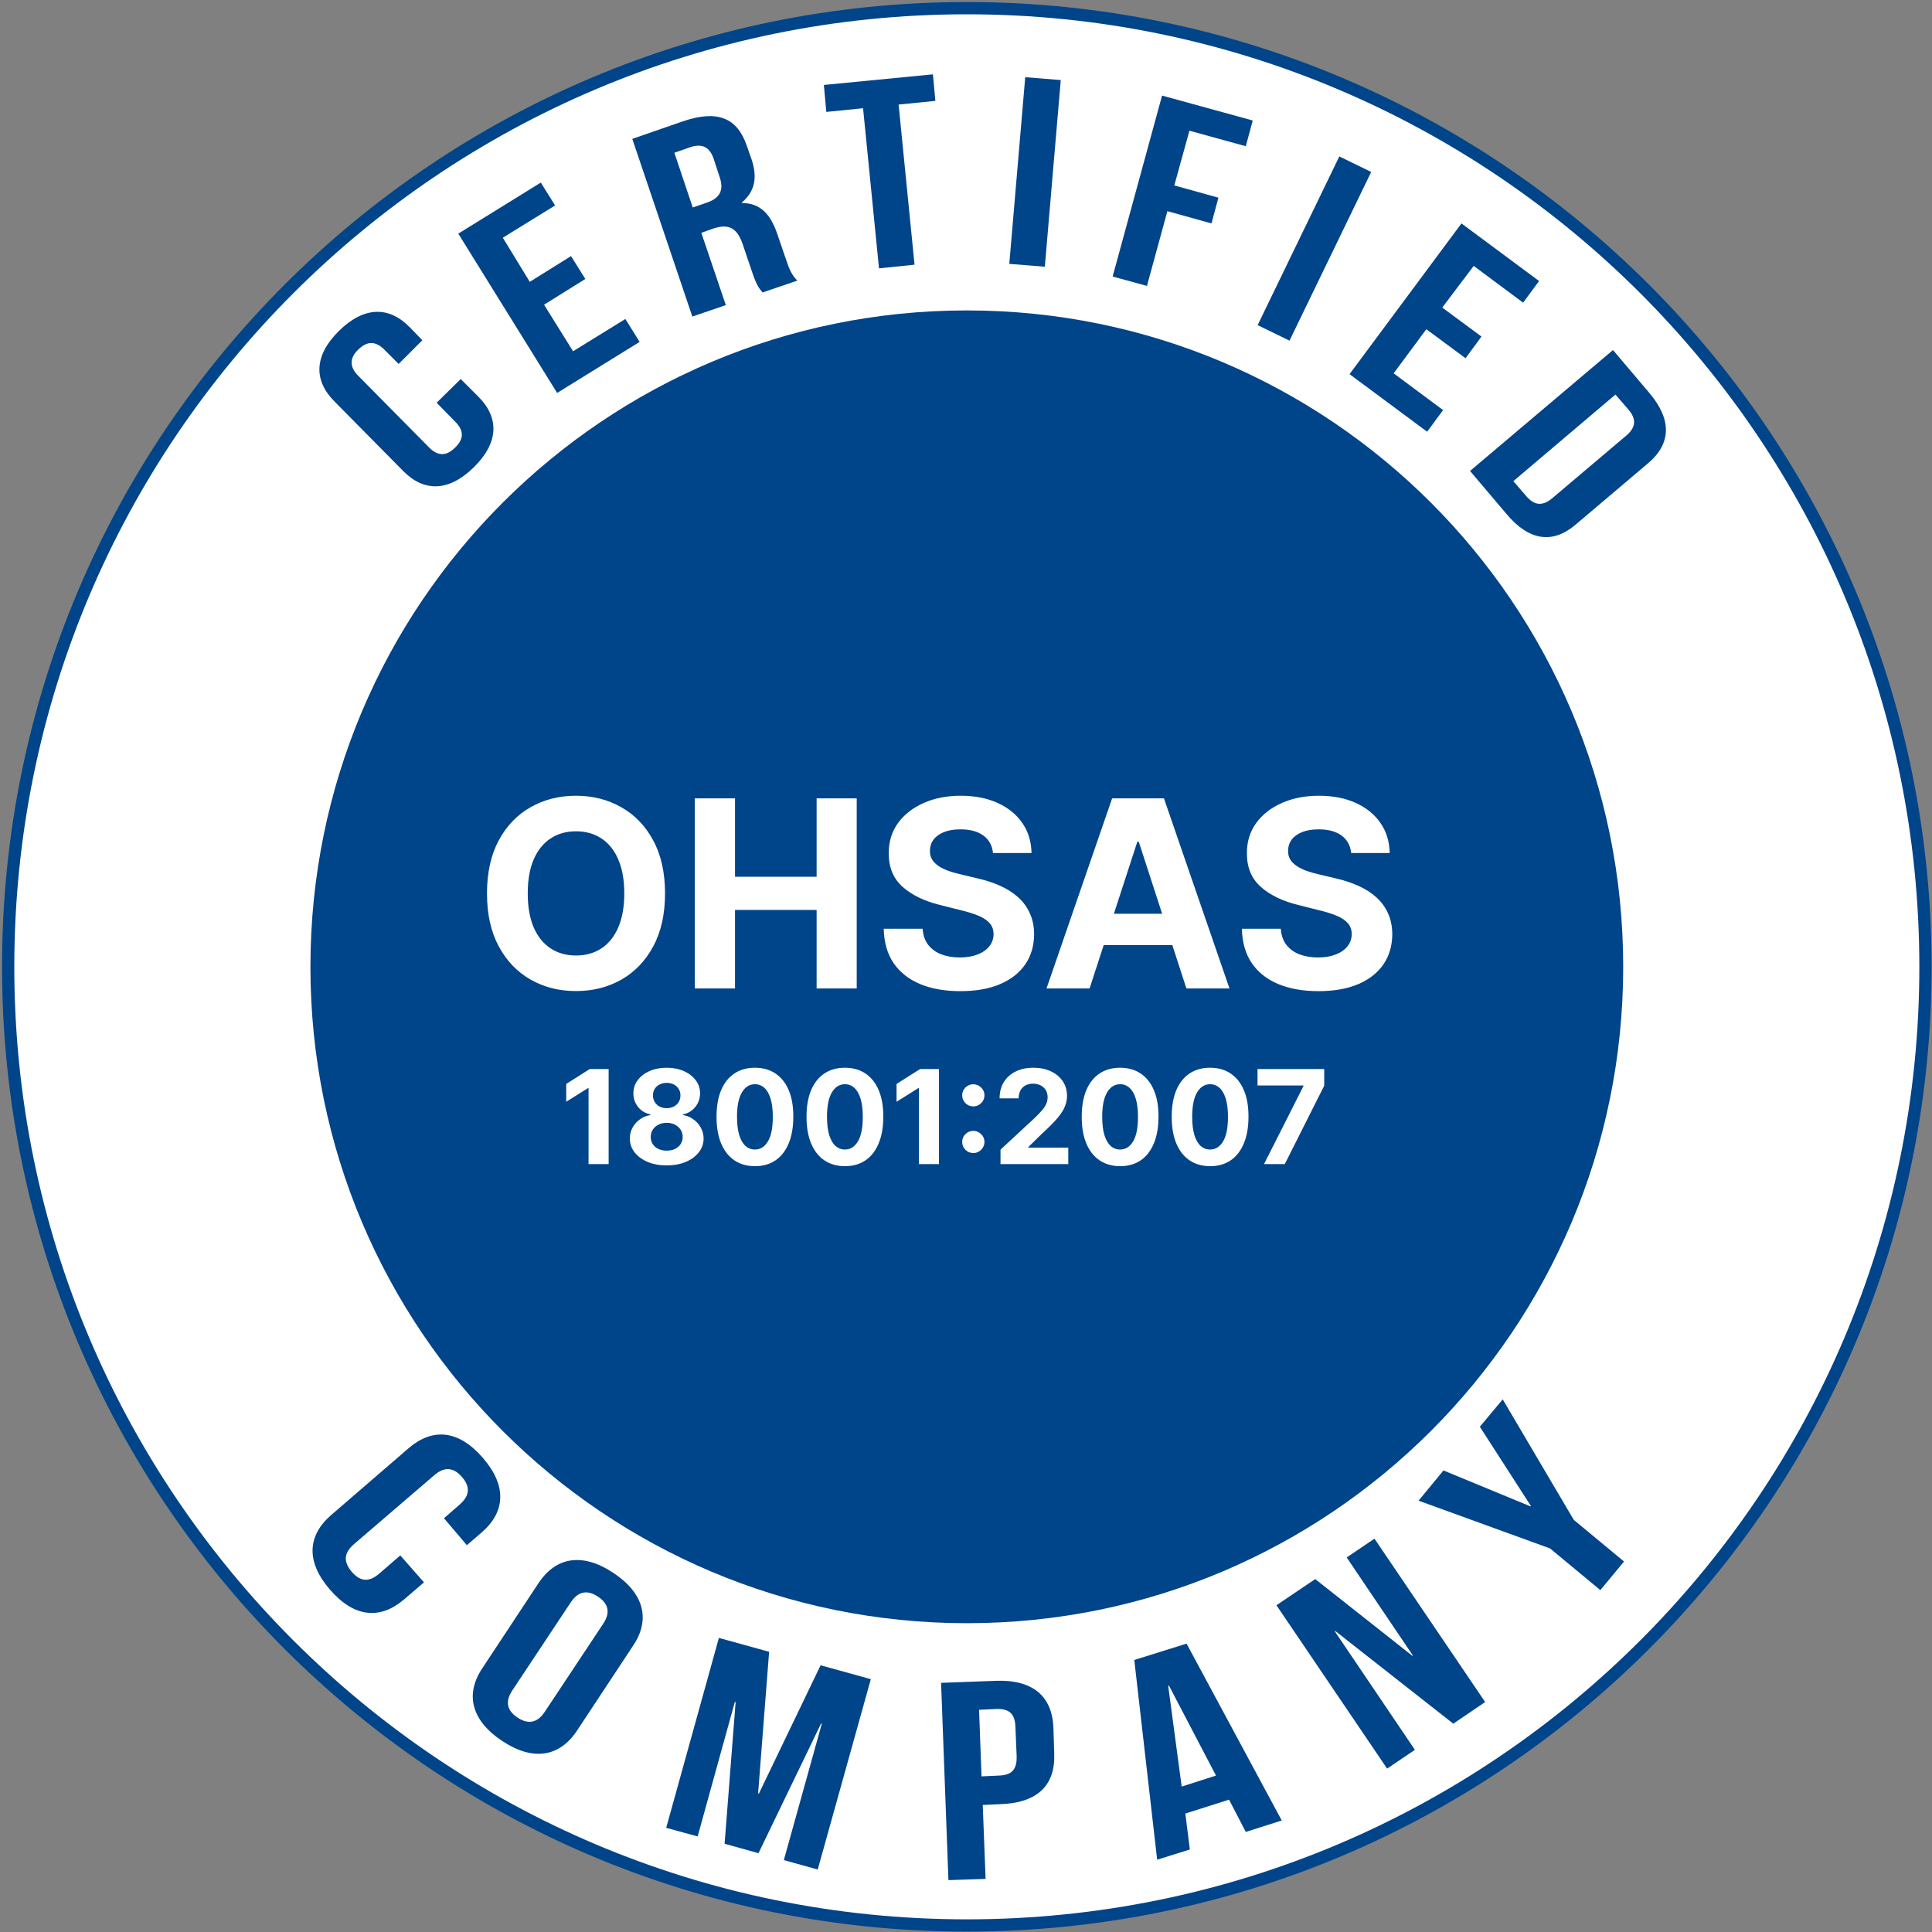
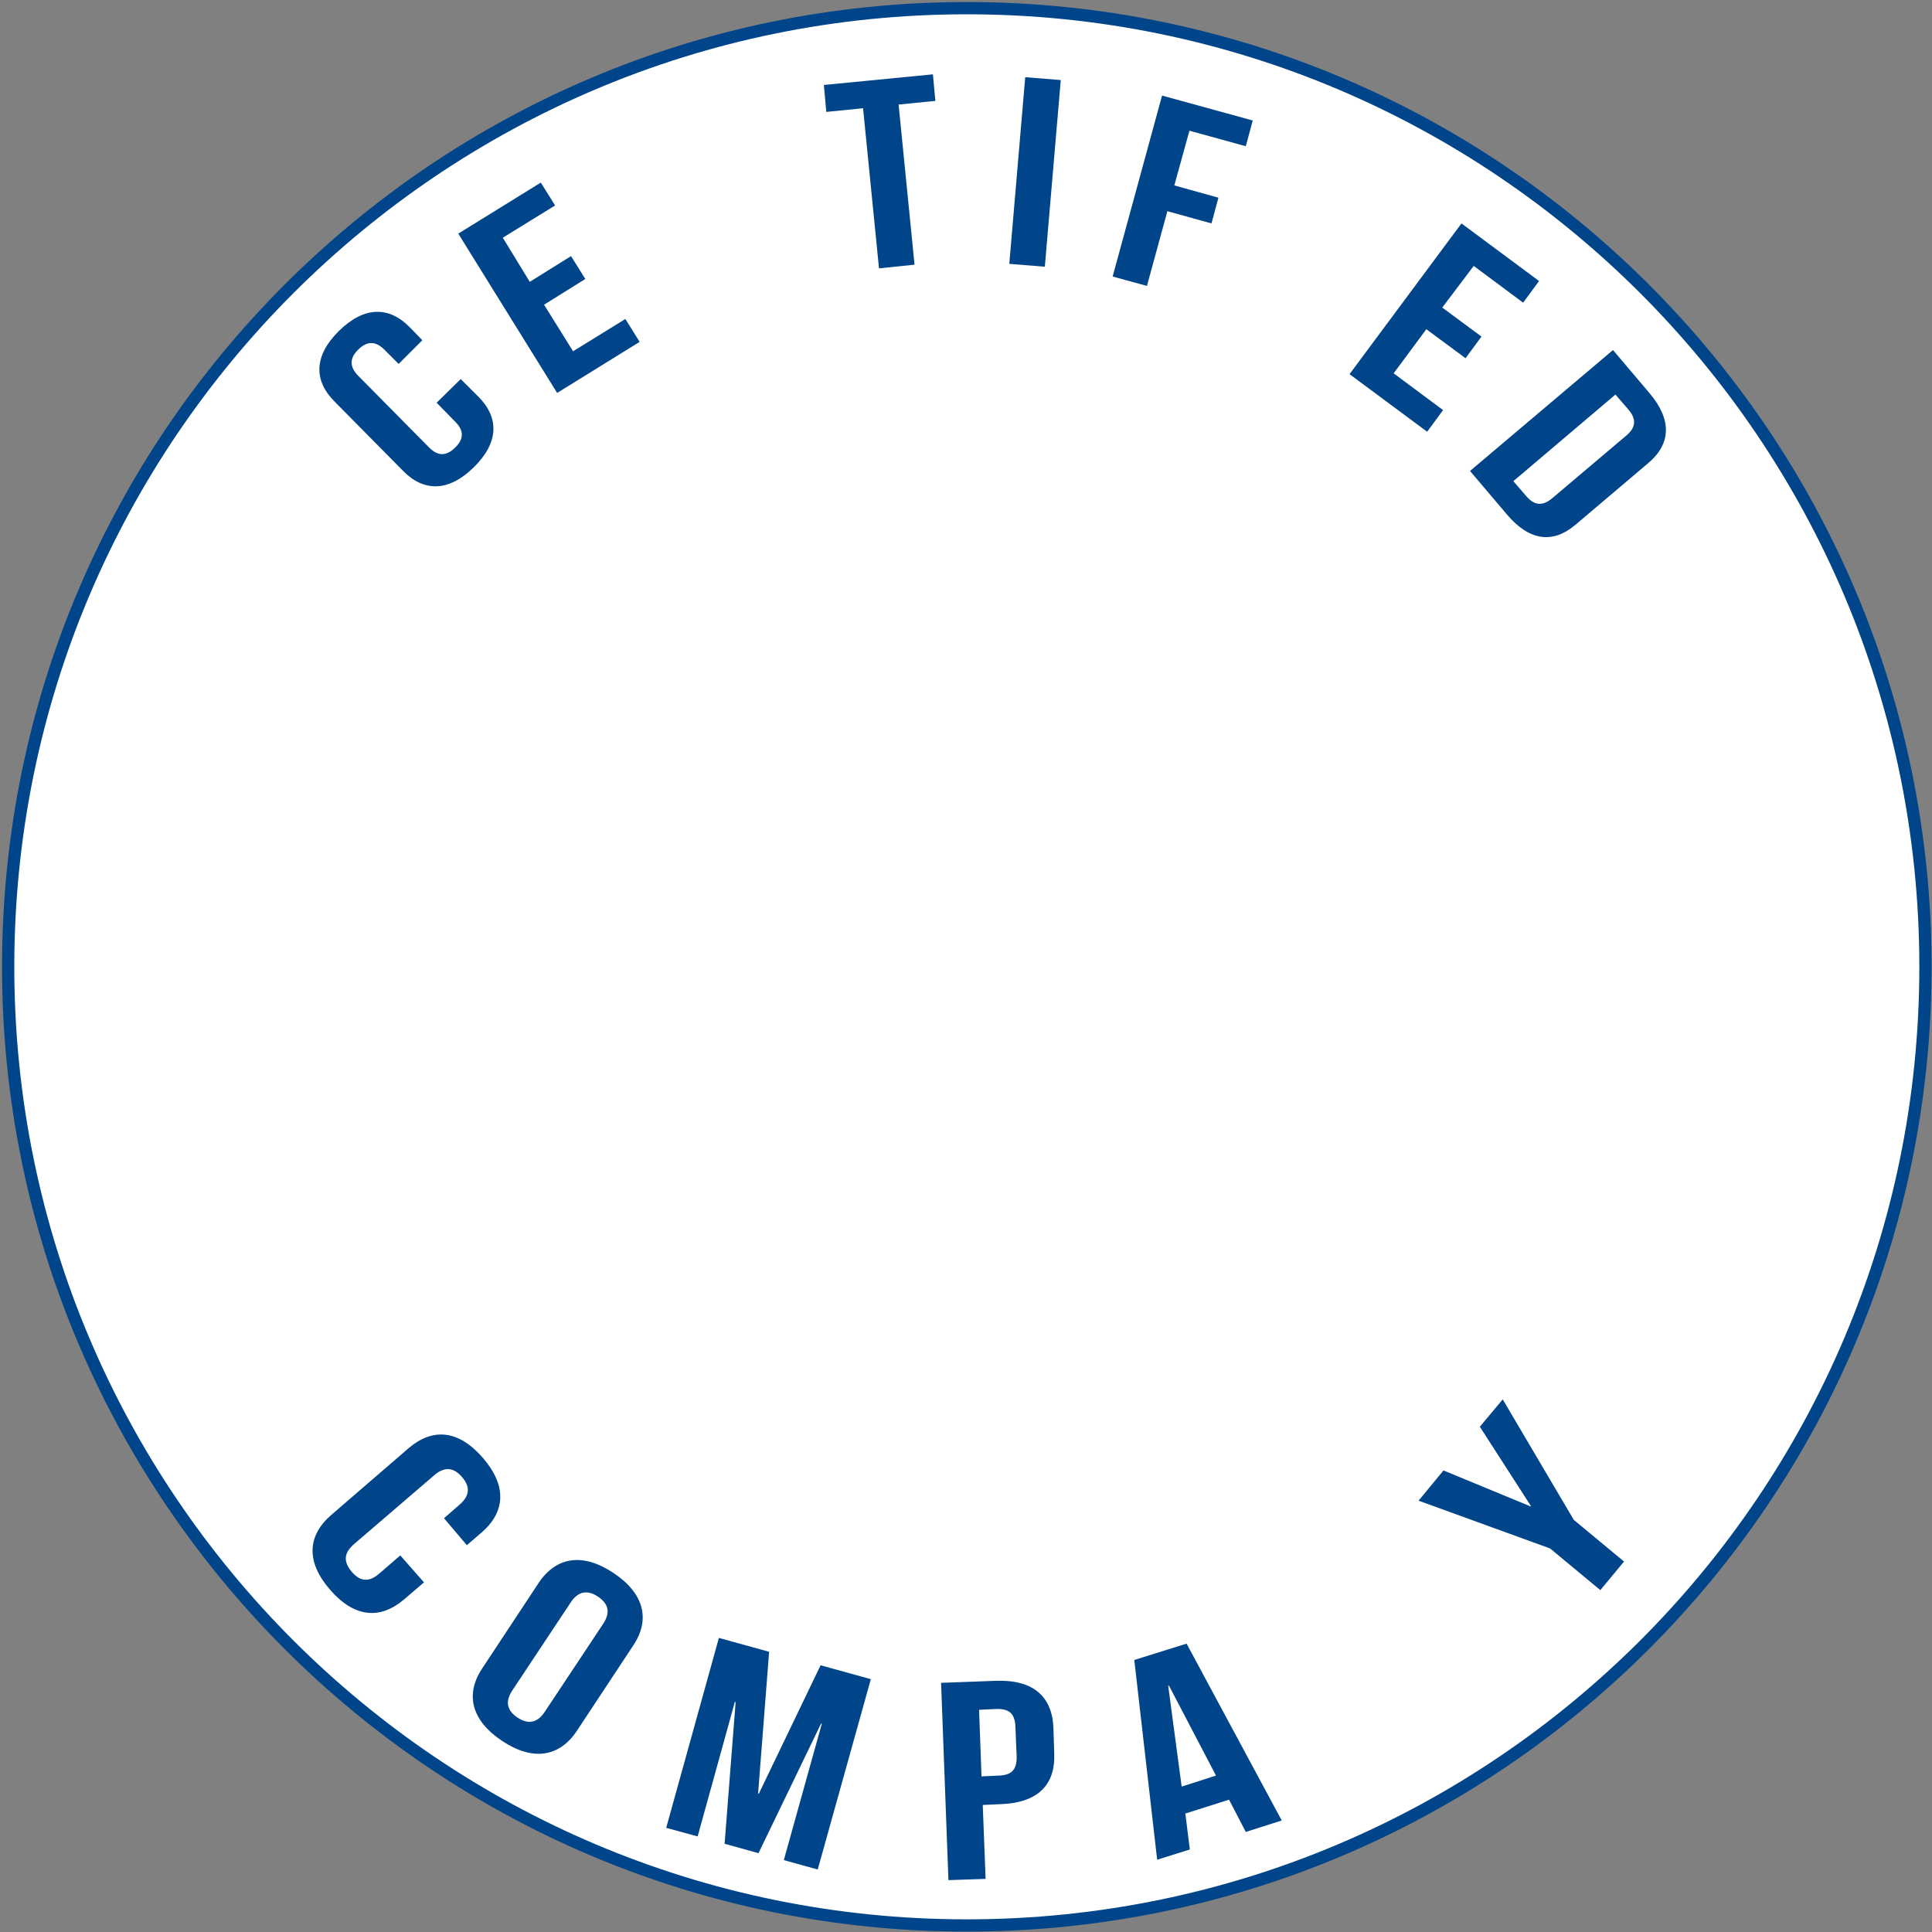
<svg xmlns="http://www.w3.org/2000/svg" width="473" height="473" viewBox="0 0 473 473" fill="none">
  <rect x="0" y="0" width="473" height="473" fill="#808080" stroke="none" />
  <path d="M236.7 471.4C366.321 471.4 471.4 366.321 471.4 236.7C471.4 107.079 366.321 2 236.7 2C107.079 2 2 107.079 2 236.7C2 366.321 107.079 471.4 236.7 471.4Z" fill="white" stroke="#00448A" stroke-width="3" stroke-miterlimit="10" />
-   <path d="M236.7 397.4C325.452 397.4 397.4 325.452 397.4 236.7C397.4 147.948 325.452 76 236.7 76C147.948 76 76 147.948 76 236.7C76 325.452 147.948 397.4 236.7 397.4Z" fill="#00448A" />
  <path d="M112.8 92.8L117.1 97.1C122.3 102.3 122.1 108.4 116 114.4C109.9 120.4 103.8 120.5 98.7 115.3L81.9 98.3C76.7 93.1 76.9 87 83 81C89.1 75 95.2 74.9 100.3 80.1L103.4 83.3L97.6 89.1L94.1 85.6C91.8 83.3 89.7 83.6 87.7 85.6C85.7 87.5 85.4 89.7 87.7 92L105.1 109.6C107.4 111.9 109.5 111.5 111.4 109.6C113.4 107.7 113.8 105.6 111.5 103.3L106.9 98.6L112.8 92.8Z" fill="#00448A" />
  <path d="M129.7 69L139.8 62.7L143.3 68.3L133.2 74.6L140.3 86L153.1 78.1L156.6 83.7L136.4 96.2L112.2 57.2L132.4 44.7L135.9 50.3L123.1 58.2L129.7 69Z" fill="#00448A" />
-   <path d="M186.7 71.6C185.9 70.6 185.3 70.1 184.1 66.5L181.8 59.7C180.4 55.7 178.3 54.7 174.5 56L171.7 57L177.7 74.7L169.5 77.5L154.8 34L167.2 29.7C175.7 26.8 180.5 28.9 182.8 35.6L184 39C185.5 43.5 184.8 46.9 181.6 49.6V49.7C186.2 49.7 188.6 52.5 190.2 57L192.5 63.7C193.2 65.8 193.8 67.3 195.2 68.7L186.7 71.6ZM165.1 37.4L169.6 50.8L172.8 49.7C175.9 48.7 177.4 46.9 176.2 43.4L174.8 39.1C173.8 36 172 35.1 169.1 36L165.1 37.4Z" fill="#00448A" />
  <path d="M201.7 20.8L228.4 18.2L229 24.7L220 25.6L223.9 64.8L215.2 65.7L211.3 26.5L202.3 27.4L201.7 20.8Z" fill="#00448A" />
  <path d="M251 18.9L259.7 19.6L255.8 65.3L247.1 64.6L251 18.9Z" fill="#00448A" />
  <path d="M287.5 45.4L298.3 48.4L296.6 54.7L285.8 51.7L280.8 70L272.4 67.7L284.5 23.4L306.7 29.5L305 35.8L291.2 32L287.5 45.4Z" fill="#00448A" />
-   <path d="M327.9 38.3L335.7 42.1L315.7 83.4L307.9 79.6L327.9 38.3Z" fill="#00448A" />
  <path d="M353.1 75.3L362.7 82.4L358.8 87.7L349.2 80.6L341.2 91.4L353.3 100.4L349.4 105.7L330.4 91.6L357.8 54.7L376.8 68.8L372.9 74.1L360.8 65.1L353.1 75.3Z" fill="#00448A" />
  <path d="M394.9 85.7L403.8 96.2C409.4 102.8 409.1 108.7 403.5 113.4L385.8 128.4C380.2 133.2 374.4 132.5 368.8 125.8L359.9 115.3L394.9 85.7ZM395.5 96.6L370.5 117.8L373.7 121.5C375.5 123.6 377.5 124.1 380 122L398.2 106.6C400.7 104.5 400.5 102.4 398.7 100.3L395.5 96.6Z" fill="#00448A" />
  <path d="M103.8 387.4L98.9 391.6C93 396.6 86.7 396 80.8 389.2C74.9 382.4 75.2 376 81.1 370.9L100.1 354.5C106 349.5 112.3 350.1 118.2 356.9C124.1 363.7 123.8 370.1 117.9 375.2L114.3 378.3L108.7 371.7L112.6 368.3C115.2 366 115 363.8 113.1 361.6C111.2 359.4 109 358.9 106.4 361.1L86.6 378.1C84 380.4 84.2 382.5 86.1 384.8C88 387 90.1 387.6 92.8 385.3L98 380.8L103.8 387.4Z" fill="#00448A" />
  <path d="M131.9 387.5C136.2 381.1 142.7 380.1 150.2 385.1C157.7 390.1 159.3 396.5 155 402.9L141.2 423.8C136.9 430.2 130.4 431.2 122.9 426.2C115.4 421.2 113.8 414.8 118.1 408.4L131.9 387.5ZM125.4 413.9C123.5 416.8 124.3 418.9 126.7 420.5C129.1 422.1 131.4 422 133.3 419.2L147.7 397.5C149.6 394.6 148.8 392.5 146.4 390.9C144 389.3 141.7 389.4 139.8 392.2L125.4 413.9Z" fill="#00448A" />
  <path d="M185.6 439.1H185.8L200.9 407.7L213.2 411.1L200.2 457.7L191.9 455.4L201.2 422H201L185.7 453.7L177.4 451.4L180.1 416.7H179.9L170.8 449.6L163.1 447.5L176 401L188.3 404.4L185.6 439.1Z" fill="#00448A" />
  <path d="M257.9 423L258.1 429.3C258.4 437 254.1 441.4 244.9 441.7L240.6 441.9L241.3 460L232.2 460.3L230.4 412L243.9 411.5C252.9 411.2 257.6 415.3 257.9 423ZM239.7 418.6L240.3 434.9L244.6 434.7C247.5 434.6 249 433.4 248.9 430L248.6 422.8C248.5 419.4 246.9 418.3 243.9 418.4L239.7 418.6Z" fill="#00448A" />
  <path d="M313.8 445.7L305 448.5L300.9 440.6L290.2 444L291.3 452.8L283.3 455.3L277.7 406.4L290.5 402.4L313.8 445.7ZM289.3 437.4L297.7 434.7L286.2 412.7H286L289.3 437.4Z" fill="#00448A" />
-   <path d="M326.9 399.3L326.8 399.4L346.4 428.4L339.6 433L312.5 393L322 386.6L345.8 405.4L345.9 405.3L329.7 381.3L336.5 376.7L363.6 416.7L355.8 422L326.9 399.3Z" fill="#00448A" />
  <path d="M379.5 379.1L347.3 367.4L353.4 360L374.7 368.8L374.8 368.7L362.3 349.3L367.9 342.6L385.3 372.1L397.6 382.3L391.8 389.3L379.5 379.1Z" fill="#00448A" />
-   <path d="M149.011 261.727V285H144.091V266.398H143.955L138.625 269.739V265.375L144.386 261.727H149.011ZM163.224 285.318C161.474 285.318 159.918 285.034 158.554 284.466C157.198 283.89 156.134 283.106 155.361 282.114C154.588 281.121 154.202 279.996 154.202 278.739C154.202 277.769 154.421 276.879 154.861 276.068C155.308 275.25 155.914 274.572 156.679 274.034C157.444 273.489 158.3 273.14 159.247 272.989V272.83C158.005 272.58 156.997 271.977 156.224 271.023C155.452 270.061 155.065 268.943 155.065 267.67C155.065 266.466 155.418 265.394 156.122 264.455C156.827 263.508 157.793 262.765 159.02 262.227C160.255 261.682 161.656 261.409 163.224 261.409C164.793 261.409 166.19 261.682 167.418 262.227C168.652 262.773 169.622 263.519 170.327 264.466C171.031 265.405 171.387 266.473 171.395 267.67C171.387 268.951 170.993 270.068 170.213 271.023C169.433 271.977 168.433 272.58 167.213 272.83V272.989C168.145 273.14 168.99 273.489 169.747 274.034C170.512 274.572 171.118 275.25 171.565 276.068C172.02 276.879 172.251 277.769 172.259 278.739C172.251 279.996 171.861 281.121 171.088 282.114C170.315 283.106 169.247 283.89 167.884 284.466C166.527 285.034 164.974 285.318 163.224 285.318ZM163.224 281.705C164.005 281.705 164.687 281.564 165.27 281.284C165.853 280.996 166.308 280.602 166.634 280.102C166.967 279.595 167.134 279.011 167.134 278.352C167.134 277.678 166.963 277.083 166.622 276.568C166.281 276.045 165.819 275.636 165.236 275.341C164.652 275.038 163.982 274.886 163.224 274.886C162.474 274.886 161.804 275.038 161.213 275.341C160.622 275.636 160.156 276.045 159.815 276.568C159.482 277.083 159.315 277.678 159.315 278.352C159.315 279.011 159.478 279.595 159.804 280.102C160.13 280.602 160.588 280.996 161.179 281.284C161.77 281.564 162.452 281.705 163.224 281.705ZM163.224 271.307C163.876 271.307 164.455 271.174 164.963 270.909C165.471 270.644 165.868 270.277 166.156 269.807C166.444 269.337 166.588 268.795 166.588 268.182C166.588 267.576 166.444 267.045 166.156 266.591C165.868 266.129 165.474 265.769 164.974 265.511C164.474 265.246 163.891 265.114 163.224 265.114C162.565 265.114 161.982 265.246 161.474 265.511C160.967 265.769 160.569 266.129 160.281 266.591C160.001 267.045 159.861 267.576 159.861 268.182C159.861 268.795 160.005 269.337 160.293 269.807C160.58 270.277 160.978 270.644 161.486 270.909C161.993 271.174 162.573 271.307 163.224 271.307ZM184.824 285.511C182.869 285.504 181.188 285.023 179.778 284.068C178.377 283.114 177.297 281.731 176.54 279.92C175.79 278.11 175.419 275.932 175.426 273.386C175.426 270.848 175.801 268.686 176.551 266.898C177.309 265.11 178.388 263.75 179.79 262.818C181.199 261.879 182.877 261.409 184.824 261.409C186.771 261.409 188.445 261.879 189.847 262.818C191.256 263.758 192.339 265.121 193.097 266.909C193.854 268.689 194.229 270.848 194.222 273.386C194.222 275.939 193.843 278.121 193.085 279.932C192.335 281.742 191.259 283.125 189.858 284.08C188.456 285.034 186.778 285.511 184.824 285.511ZM184.824 281.432C186.157 281.432 187.222 280.761 188.017 279.42C188.813 278.08 189.206 276.068 189.199 273.386C189.199 271.621 189.017 270.152 188.653 268.977C188.297 267.803 187.79 266.92 187.131 266.33C186.479 265.739 185.71 265.443 184.824 265.443C183.498 265.443 182.438 266.106 181.642 267.432C180.847 268.758 180.445 270.742 180.438 273.386C180.438 275.174 180.616 276.667 180.972 277.864C181.335 279.053 181.847 279.947 182.506 280.545C183.165 281.136 183.938 281.432 184.824 281.432ZM206.855 285.511C204.901 285.504 203.219 285.023 201.81 284.068C200.408 283.114 199.329 281.731 198.571 279.92C197.821 278.11 197.45 275.932 197.457 273.386C197.457 270.848 197.832 268.686 198.582 266.898C199.34 265.11 200.42 263.75 201.821 262.818C203.23 261.879 204.908 261.409 206.855 261.409C208.802 261.409 210.476 261.879 211.878 262.818C213.287 263.758 214.37 265.121 215.128 266.909C215.885 268.689 216.26 270.848 216.253 273.386C216.253 275.939 215.874 278.121 215.116 279.932C214.366 281.742 213.291 283.125 211.889 284.08C210.488 285.034 208.81 285.511 206.855 285.511ZM206.855 281.432C208.188 281.432 209.253 280.761 210.048 279.42C210.844 278.08 211.238 276.068 211.23 273.386C211.23 271.621 211.048 270.152 210.685 268.977C210.329 267.803 209.821 266.92 209.162 266.33C208.51 265.739 207.741 265.443 206.855 265.443C205.529 265.443 204.469 266.106 203.673 267.432C202.878 268.758 202.476 270.742 202.469 273.386C202.469 275.174 202.647 276.667 203.003 277.864C203.366 279.053 203.878 279.947 204.537 280.545C205.196 281.136 205.969 281.432 206.855 281.432ZM229.886 261.727V285H224.966V266.398H224.83L219.5 269.739V265.375L225.261 261.727H229.886ZM238.293 282.295C237.543 282.295 236.899 282.03 236.361 281.5C235.83 280.97 235.565 280.326 235.565 279.568C235.565 278.826 235.83 278.189 236.361 277.659C236.899 277.129 237.543 276.864 238.293 276.864C239.02 276.864 239.656 277.129 240.202 277.659C240.747 278.189 241.02 278.826 241.02 279.568C241.02 280.068 240.891 280.527 240.634 280.943C240.384 281.352 240.054 281.682 239.645 281.932C239.236 282.174 238.785 282.295 238.293 282.295ZM238.293 270.875C237.543 270.875 236.899 270.61 236.361 270.08C235.83 269.549 235.565 268.905 235.565 268.148C235.565 267.405 235.83 266.773 236.361 266.25C236.899 265.72 237.543 265.455 238.293 265.455C239.02 265.455 239.656 265.72 240.202 266.25C240.747 266.773 241.02 267.405 241.02 268.148C241.02 268.655 240.891 269.117 240.634 269.534C240.384 269.943 240.054 270.269 239.645 270.511C239.236 270.754 238.785 270.875 238.293 270.875ZM244.949 285V281.455L253.233 273.784C253.938 273.102 254.528 272.489 255.006 271.943C255.491 271.398 255.858 270.864 256.108 270.341C256.358 269.811 256.483 269.239 256.483 268.625C256.483 267.943 256.328 267.356 256.017 266.864C255.706 266.364 255.282 265.981 254.744 265.716C254.206 265.443 253.597 265.307 252.915 265.307C252.203 265.307 251.581 265.451 251.051 265.739C250.521 266.027 250.112 266.439 249.824 266.977C249.536 267.515 249.392 268.155 249.392 268.898H244.722C244.722 267.375 245.066 266.053 245.756 264.932C246.445 263.811 247.411 262.943 248.653 262.33C249.896 261.716 251.328 261.409 252.949 261.409C254.616 261.409 256.066 261.705 257.301 262.295C258.544 262.879 259.509 263.689 260.199 264.727C260.888 265.765 261.233 266.955 261.233 268.295C261.233 269.174 261.059 270.042 260.71 270.898C260.369 271.754 259.759 272.705 258.881 273.75C258.002 274.788 256.763 276.034 255.165 277.489L251.767 280.818V280.977H261.54V285H244.949ZM274.23 285.511C272.276 285.504 270.594 285.023 269.185 284.068C267.783 283.114 266.704 281.731 265.946 279.92C265.196 278.11 264.825 275.932 264.832 273.386C264.832 270.848 265.207 268.686 265.957 266.898C266.715 265.11 267.795 263.75 269.196 262.818C270.605 261.879 272.283 261.409 274.23 261.409C276.177 261.409 277.851 261.879 279.253 262.818C280.662 263.758 281.745 265.121 282.503 266.909C283.26 268.689 283.635 270.848 283.628 273.386C283.628 275.939 283.249 278.121 282.491 279.932C281.741 281.742 280.666 283.125 279.264 284.08C277.863 285.034 276.185 285.511 274.23 285.511ZM274.23 281.432C275.563 281.432 276.628 280.761 277.423 279.42C278.219 278.08 278.613 276.068 278.605 273.386C278.605 271.621 278.423 270.152 278.06 268.977C277.704 267.803 277.196 266.92 276.537 266.33C275.885 265.739 275.116 265.443 274.23 265.443C272.904 265.443 271.844 266.106 271.048 267.432C270.253 268.758 269.851 270.742 269.844 273.386C269.844 275.174 270.022 276.667 270.378 277.864C270.741 279.053 271.253 279.947 271.912 280.545C272.571 281.136 273.344 281.432 274.23 281.432ZM296.261 285.511C294.307 285.504 292.625 285.023 291.216 284.068C289.814 283.114 288.735 281.731 287.977 279.92C287.227 278.11 286.856 275.932 286.864 273.386C286.864 270.848 287.239 268.686 287.989 266.898C288.746 265.11 289.826 263.75 291.227 262.818C292.636 261.879 294.314 261.409 296.261 261.409C298.208 261.409 299.883 261.879 301.284 262.818C302.693 263.758 303.777 265.121 304.534 266.909C305.292 268.689 305.667 270.848 305.659 273.386C305.659 275.939 305.28 278.121 304.523 279.932C303.773 281.742 302.697 283.125 301.295 284.08C299.894 285.034 298.216 285.511 296.261 285.511ZM296.261 281.432C297.595 281.432 298.659 280.761 299.455 279.42C300.25 278.08 300.644 276.068 300.636 273.386C300.636 271.621 300.455 270.152 300.091 268.977C299.735 267.803 299.227 266.92 298.568 266.33C297.917 265.739 297.148 265.443 296.261 265.443C294.936 265.443 293.875 266.106 293.08 267.432C292.284 268.758 291.883 270.742 291.875 273.386C291.875 275.174 292.053 276.667 292.409 277.864C292.773 279.053 293.284 279.947 293.943 280.545C294.602 281.136 295.375 281.432 296.261 281.432ZM309.463 285L319.111 265.909V265.75H307.872V261.727H324.202V265.807L314.543 285H309.463Z" fill="white" />
  <path d="M162.818 218.727C162.818 223.803 161.856 228.121 159.932 231.682C158.023 235.242 155.417 237.962 152.114 239.841C148.826 241.705 145.129 242.636 141.023 242.636C136.886 242.636 133.174 241.697 129.886 239.818C126.598 237.939 124 235.22 122.091 231.659C120.182 228.098 119.227 223.788 119.227 218.727C119.227 213.652 120.182 209.333 122.091 205.773C124 202.212 126.598 199.5 129.886 197.636C133.174 195.758 136.886 194.818 141.023 194.818C145.129 194.818 148.826 195.758 152.114 197.636C155.417 199.5 158.023 202.212 159.932 205.773C161.856 209.333 162.818 213.652 162.818 218.727ZM152.841 218.727C152.841 215.439 152.348 212.667 151.364 210.409C150.394 208.152 149.023 206.439 147.25 205.273C145.477 204.106 143.402 203.523 141.023 203.523C138.644 203.523 136.568 204.106 134.795 205.273C133.023 206.439 131.644 208.152 130.659 210.409C129.689 212.667 129.205 215.439 129.205 218.727C129.205 222.015 129.689 224.788 130.659 227.045C131.644 229.303 133.023 231.015 134.795 232.182C136.568 233.348 138.644 233.932 141.023 233.932C143.402 233.932 145.477 233.348 147.25 232.182C149.023 231.015 150.394 229.303 151.364 227.045C152.348 224.788 152.841 222.015 152.841 218.727ZM170.108 242V195.455H179.949V214.659H199.926V195.455H209.744V242H199.926V222.773H179.949V242H170.108ZM243.108 208.841C242.926 207.008 242.146 205.583 240.767 204.568C239.388 203.553 237.517 203.045 235.153 203.045C233.547 203.045 232.191 203.273 231.085 203.727C229.979 204.167 229.131 204.78 228.54 205.568C227.964 206.356 227.676 207.25 227.676 208.25C227.646 209.083 227.82 209.811 228.199 210.432C228.593 211.053 229.131 211.591 229.812 212.045C230.494 212.485 231.282 212.871 232.176 213.205C233.07 213.523 234.025 213.795 235.04 214.023L239.222 215.023C241.252 215.477 243.116 216.083 244.812 216.841C246.509 217.598 247.979 218.53 249.222 219.636C250.464 220.742 251.426 222.045 252.108 223.545C252.805 225.045 253.161 226.765 253.176 228.705C253.161 231.553 252.434 234.023 250.994 236.114C249.57 238.189 247.509 239.803 244.812 240.955C242.131 242.091 238.896 242.659 235.108 242.659C231.35 242.659 228.078 242.083 225.29 240.932C222.517 239.78 220.35 238.076 218.79 235.818C217.244 233.545 216.434 230.735 216.358 227.386H225.881C225.987 228.947 226.434 230.25 227.222 231.295C228.025 232.326 229.093 233.106 230.426 233.636C231.775 234.152 233.297 234.409 234.994 234.409C236.661 234.409 238.108 234.167 239.335 233.682C240.578 233.197 241.54 232.523 242.222 231.659C242.903 230.795 243.244 229.803 243.244 228.682C243.244 227.636 242.934 226.758 242.312 226.045C241.706 225.333 240.813 224.727 239.631 224.227C238.464 223.727 237.032 223.273 235.335 222.864L230.267 221.591C226.343 220.636 223.244 219.144 220.972 217.114C218.699 215.083 217.57 212.348 217.585 208.909C217.57 206.091 218.32 203.629 219.835 201.523C221.366 199.417 223.464 197.773 226.131 196.591C228.797 195.409 231.828 194.818 235.222 194.818C238.676 194.818 241.691 195.409 244.267 196.591C246.858 197.773 248.873 199.417 250.312 201.523C251.752 203.629 252.494 206.068 252.54 208.841H243.108ZM266.756 242H256.21L272.278 195.455H284.96L301.006 242H290.46L278.801 206.091H278.438L266.756 242ZM266.097 223.705H291.006V231.386H266.097V223.705ZM330.795 208.841C330.614 207.008 329.833 205.583 328.455 204.568C327.076 203.553 325.205 203.045 322.841 203.045C321.235 203.045 319.879 203.273 318.773 203.727C317.667 204.167 316.818 204.78 316.227 205.568C315.652 206.356 315.364 207.25 315.364 208.25C315.333 209.083 315.508 209.811 315.886 210.432C316.28 211.053 316.818 211.591 317.5 212.045C318.182 212.485 318.97 212.871 319.864 213.205C320.758 213.523 321.712 213.795 322.727 214.023L326.909 215.023C328.939 215.477 330.803 216.083 332.5 216.841C334.197 217.598 335.667 218.53 336.909 219.636C338.152 220.742 339.114 222.045 339.795 223.545C340.492 225.045 340.848 226.765 340.864 228.705C340.848 231.553 340.121 234.023 338.682 236.114C337.258 238.189 335.197 239.803 332.5 240.955C329.818 242.091 326.583 242.659 322.795 242.659C319.038 242.659 315.765 242.083 312.977 240.932C310.205 239.78 308.038 238.076 306.477 235.818C304.932 233.545 304.121 230.735 304.045 227.386H313.568C313.674 228.947 314.121 230.25 314.909 231.295C315.712 232.326 316.78 233.106 318.114 233.636C319.462 234.152 320.985 234.409 322.682 234.409C324.348 234.409 325.795 234.167 327.023 233.682C328.265 233.197 329.227 232.523 329.909 231.659C330.591 230.795 330.932 229.803 330.932 228.682C330.932 227.636 330.621 226.758 330 226.045C329.394 225.333 328.5 224.727 327.318 224.227C326.152 223.727 324.72 223.273 323.023 222.864L317.955 221.591C314.03 220.636 310.932 219.144 308.659 217.114C306.386 215.083 305.258 212.348 305.273 208.909C305.258 206.091 306.008 203.629 307.523 201.523C309.053 199.417 311.152 197.773 313.818 196.591C316.485 195.409 319.515 194.818 322.909 194.818C326.364 194.818 329.379 195.409 331.955 196.591C334.545 197.773 336.561 199.417 338 201.523C339.439 203.629 340.182 206.068 340.227 208.841H330.795Z" fill="white" />
</svg>